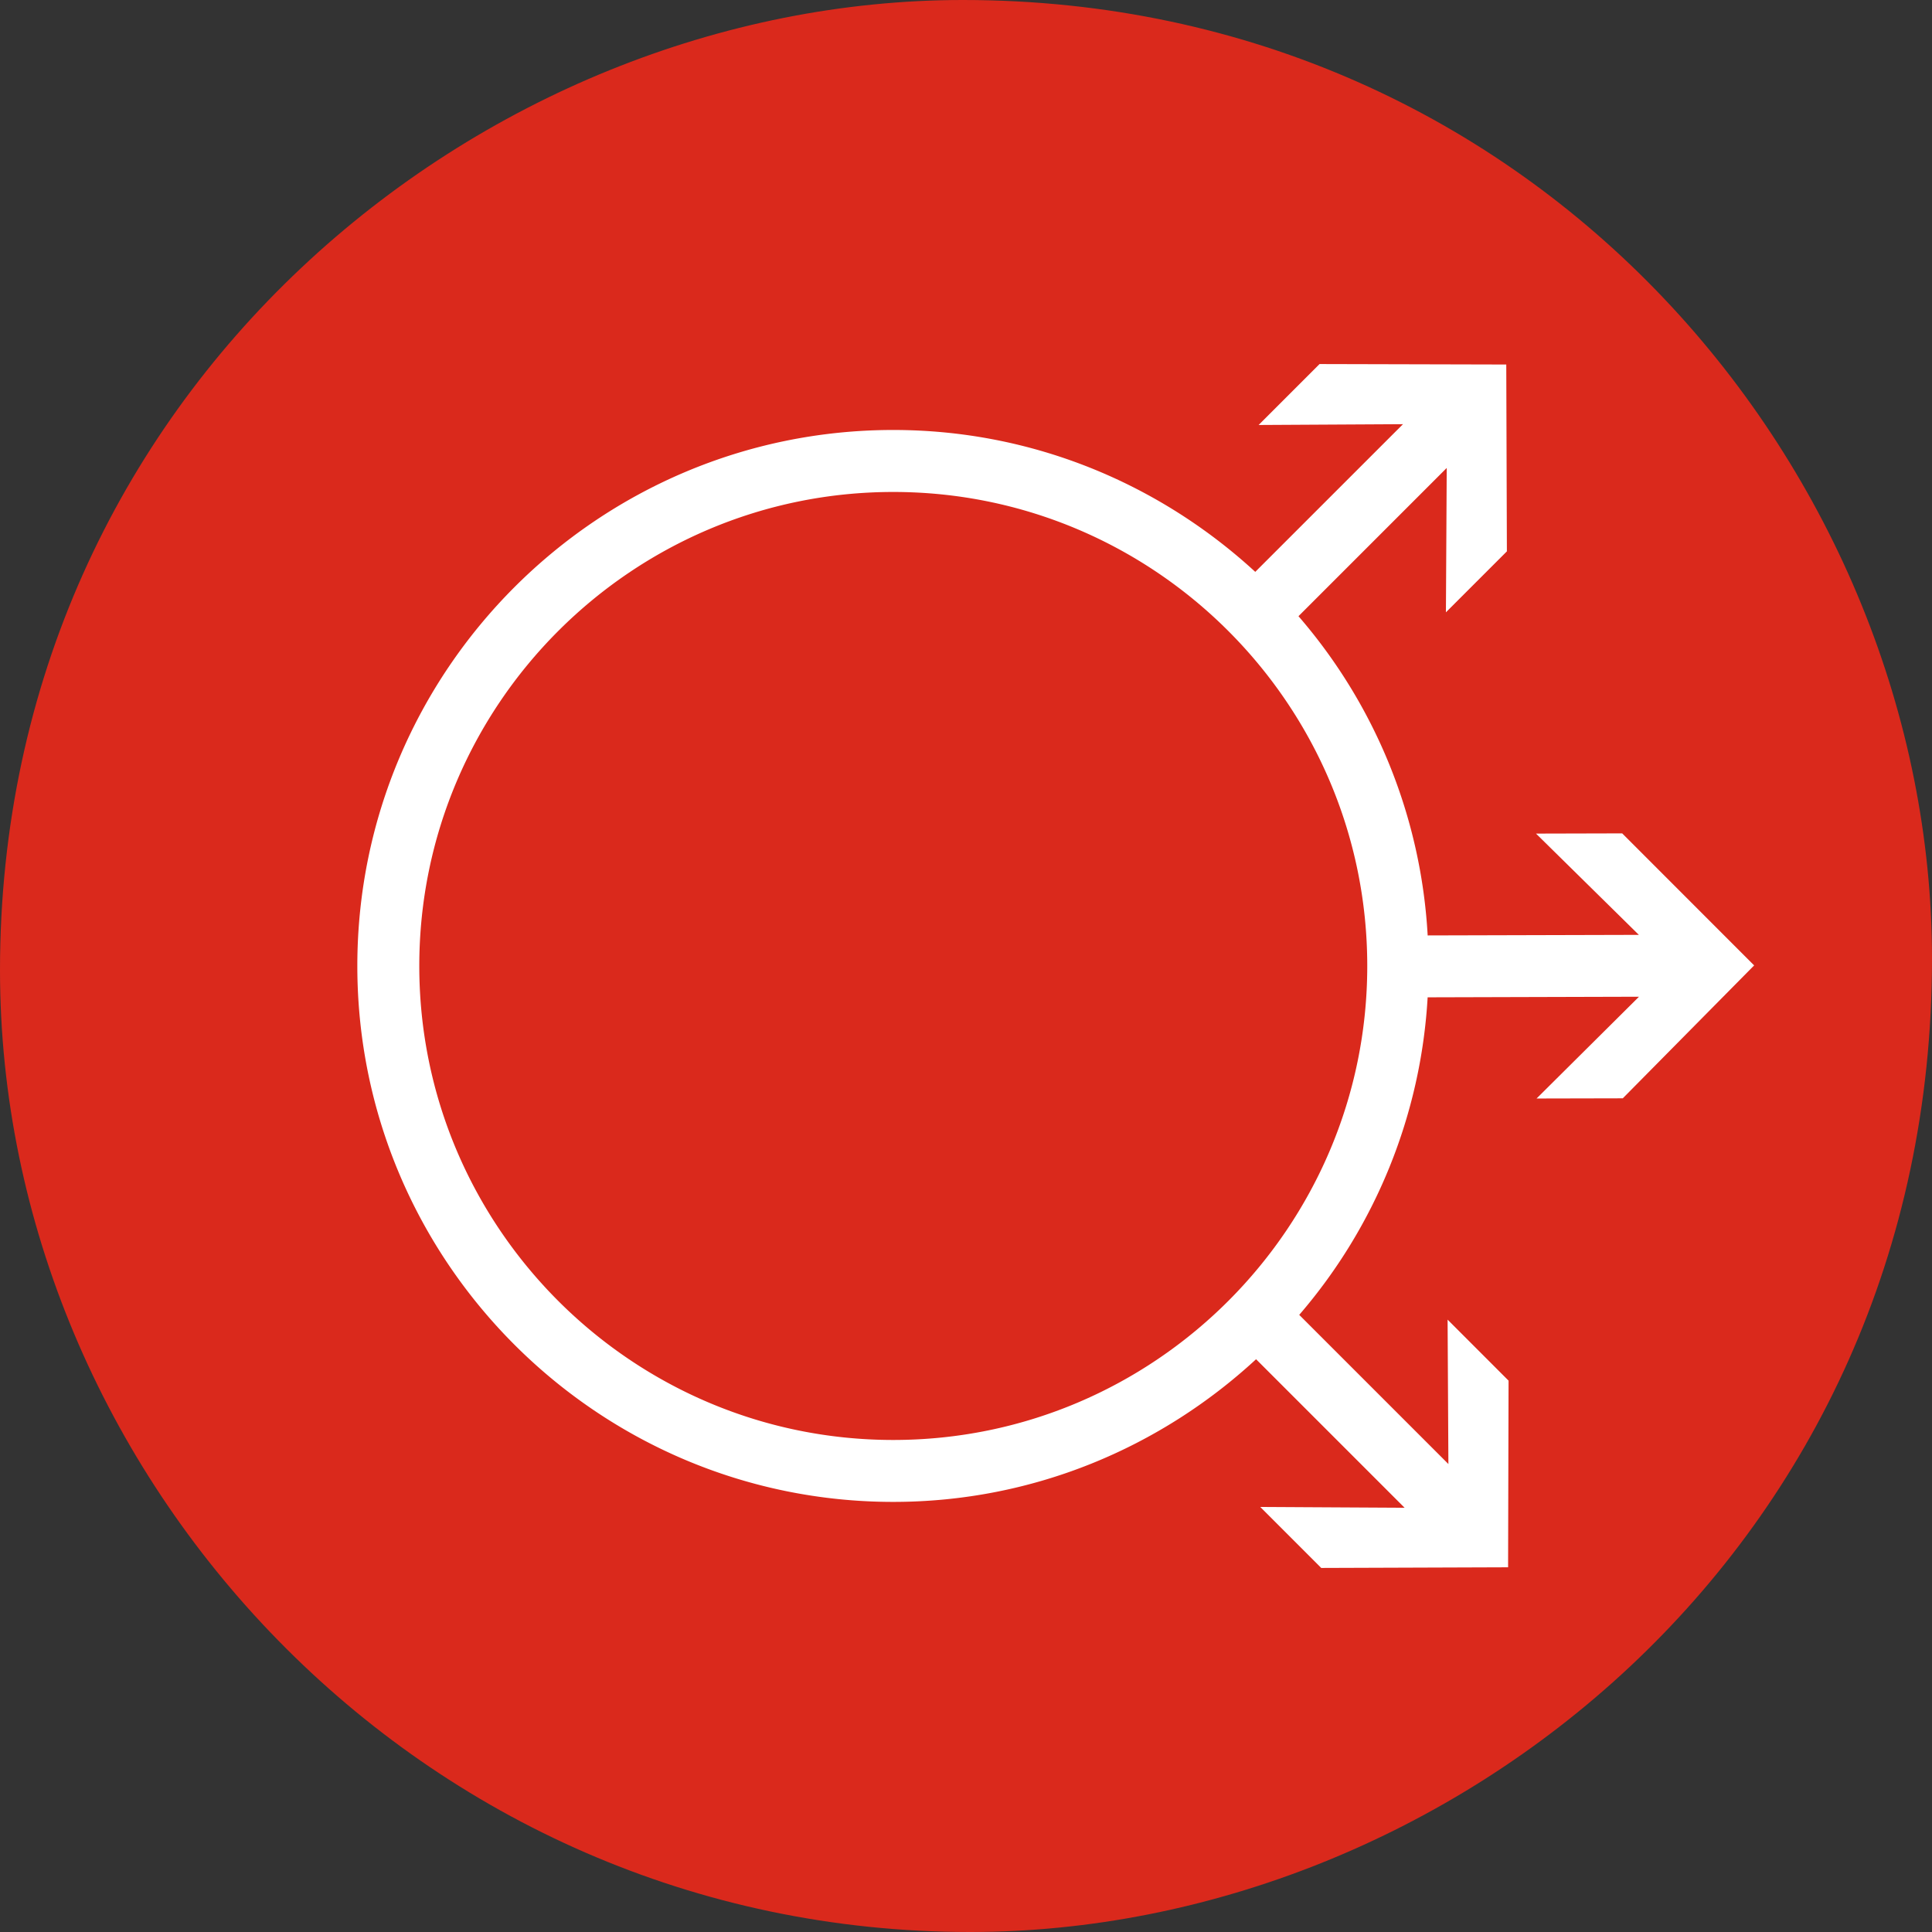
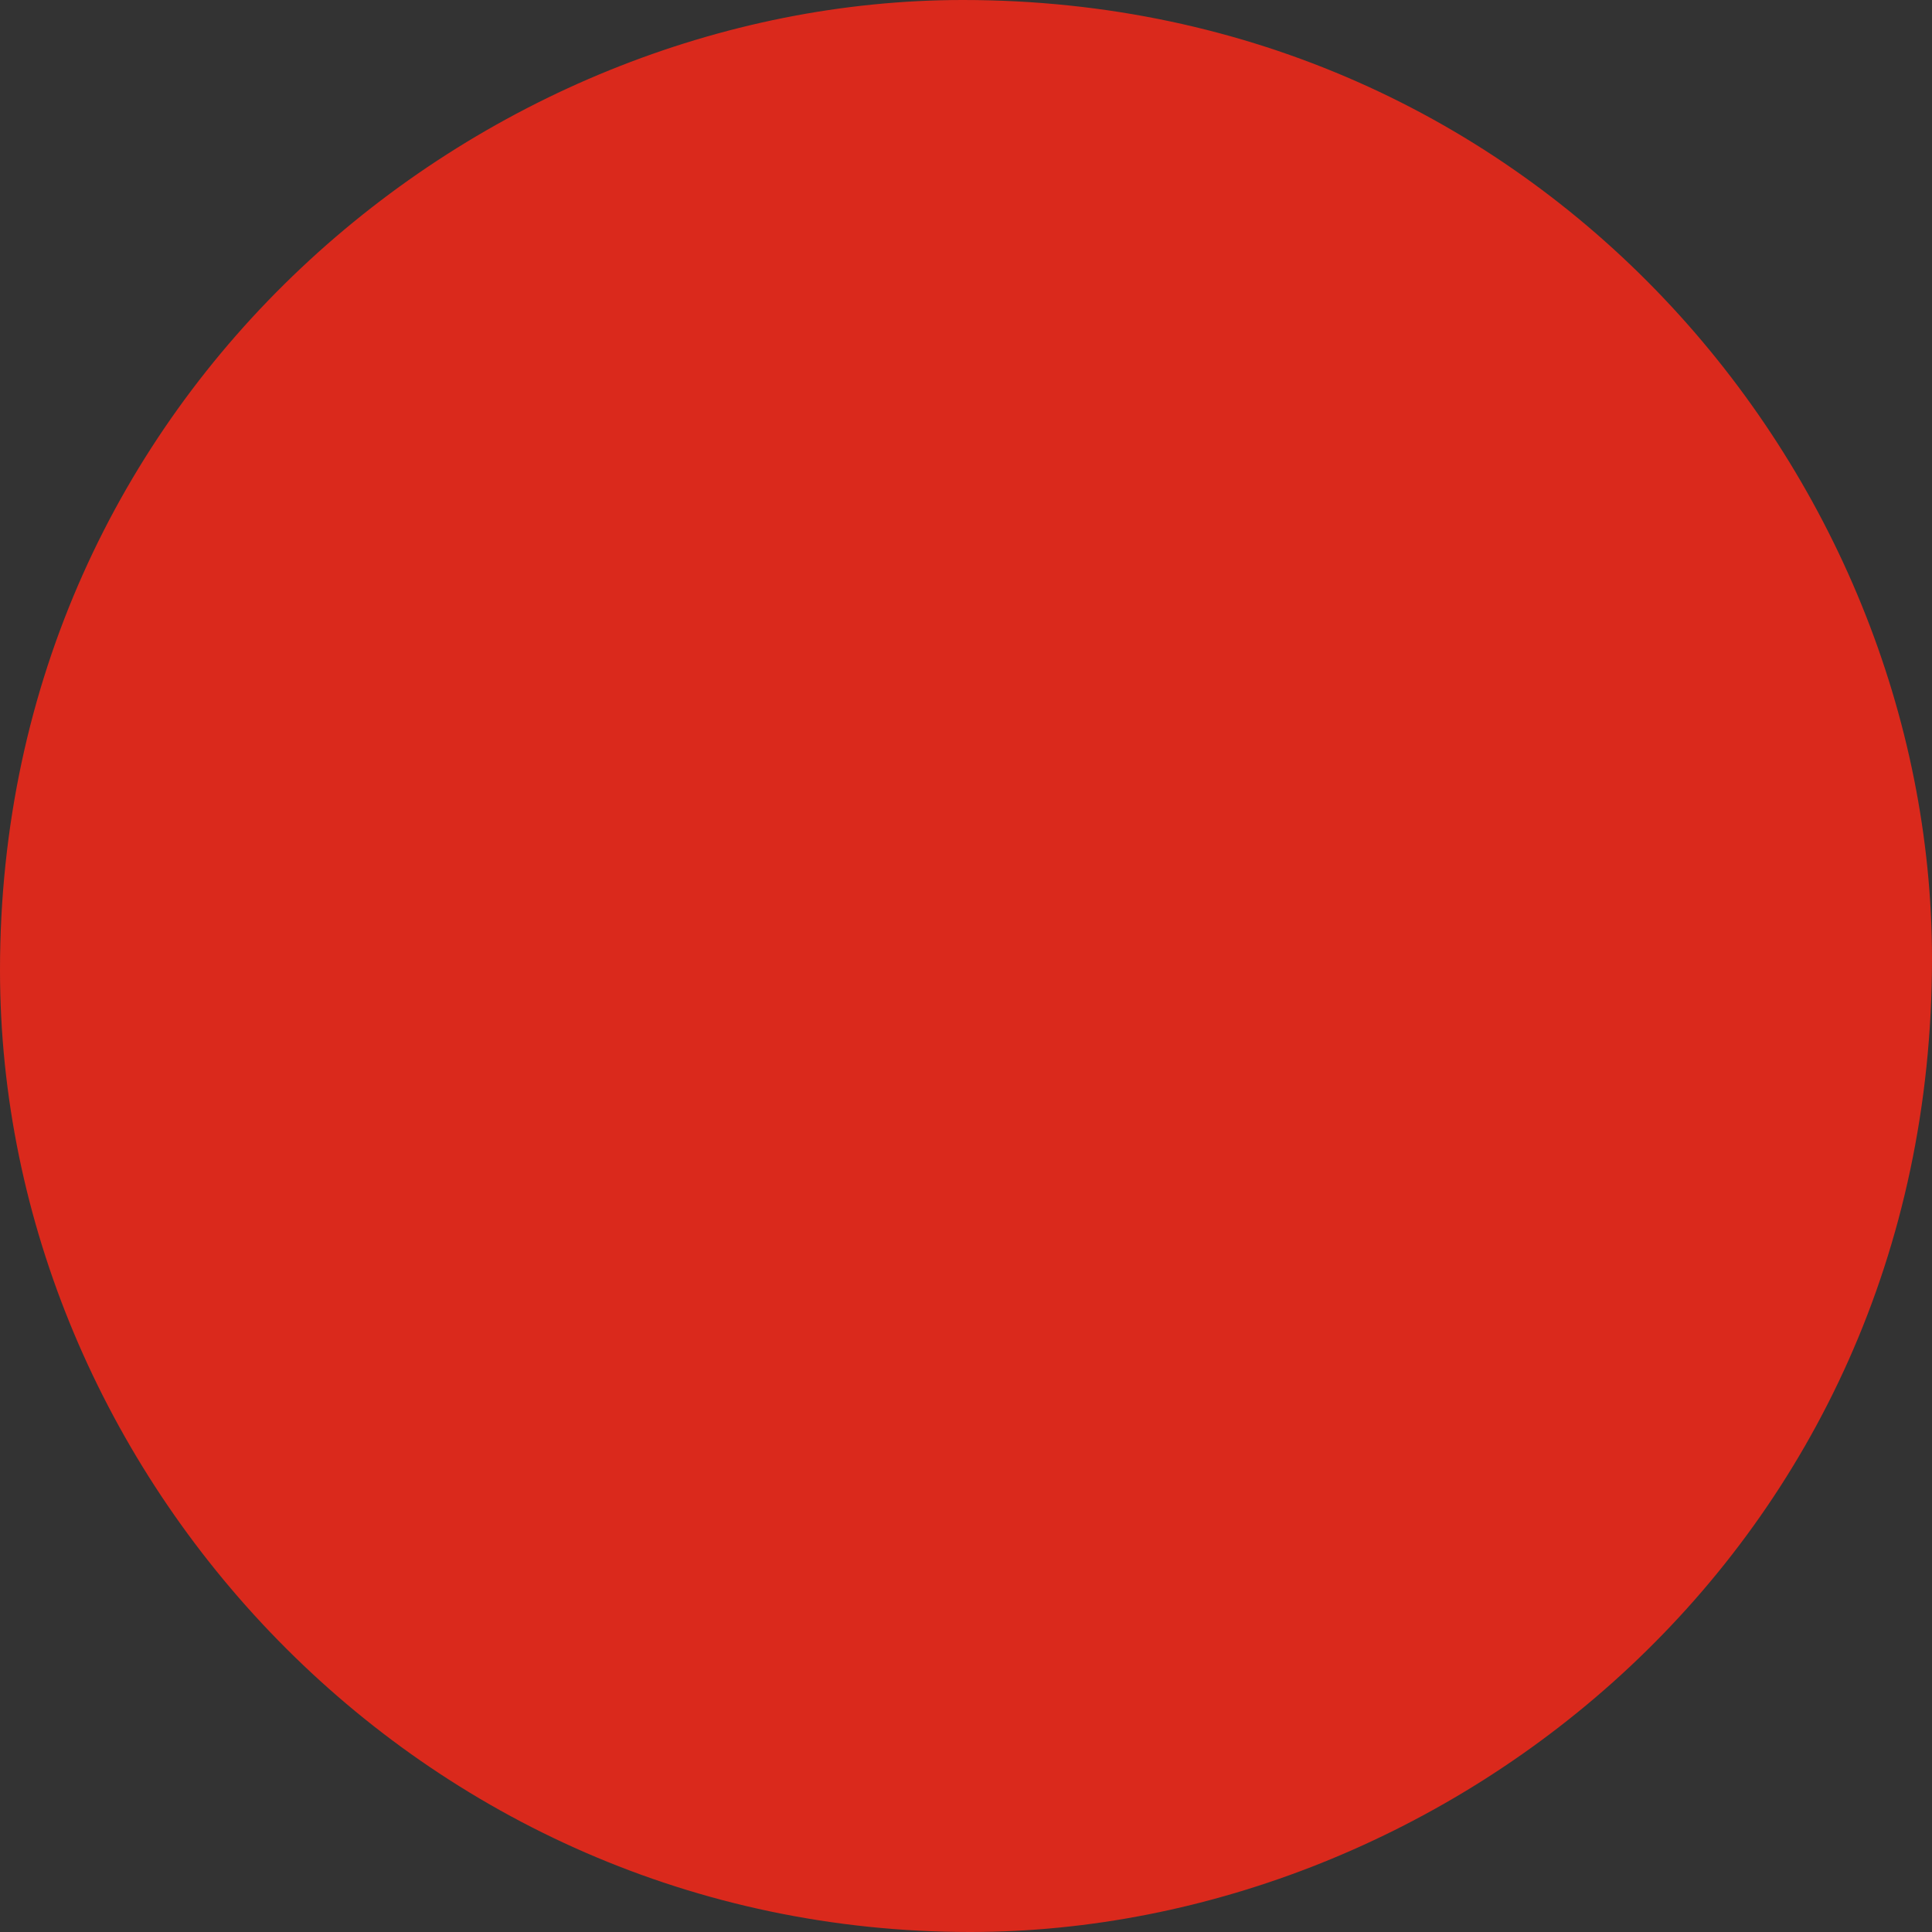
<svg xmlns="http://www.w3.org/2000/svg" viewBox="0 0 62.362 62.362">
  <rect x="0" y="0" width="62.362" height="62.362" fill="#333333" stroke="none" />
  <path d="M31.315 62.362C13.483 62.362 0 47.59 0 31.315 0 12.633 15.557 0 31.08 0c18.602 0 31.282 15.34 31.282 30.947 0 19.05-15.657 31.415-31.047 31.415" fill="#da291c" />
-   <path d="M52.362 26.9l-2.782.007 3.32 3.269-6.817.018a17.2 17.2 0 00-4.17-10.304l4.785-4.785-.026 4.66 1.968-1.968-.02-6.031-6.027-.015-1.967 1.967 4.66-.026-4.768 4.767c-3.082-2.833-7.178-4.58-11.684-4.58-9.54 0-17.3 7.761-17.3 17.3s7.76 17.3 17.3 17.3c4.519 0 8.626-1.757 11.71-4.605l4.795 4.795-4.659-.026 1.967 1.968 6.032-.021.015-6.025-1.968-1.969.026 4.661-4.815-4.815a17.2 17.2 0 004.145-10.25l6.822-.019-3.306 3.285 2.783-.006 4.24-4.29zM28.834 46.48c-8.436 0-15.3-6.864-15.3-15.3s6.864-15.3 15.3-15.3 15.299 6.864 15.299 15.3-6.863 15.3-15.3 15.3" fill="#fff" />
</svg>